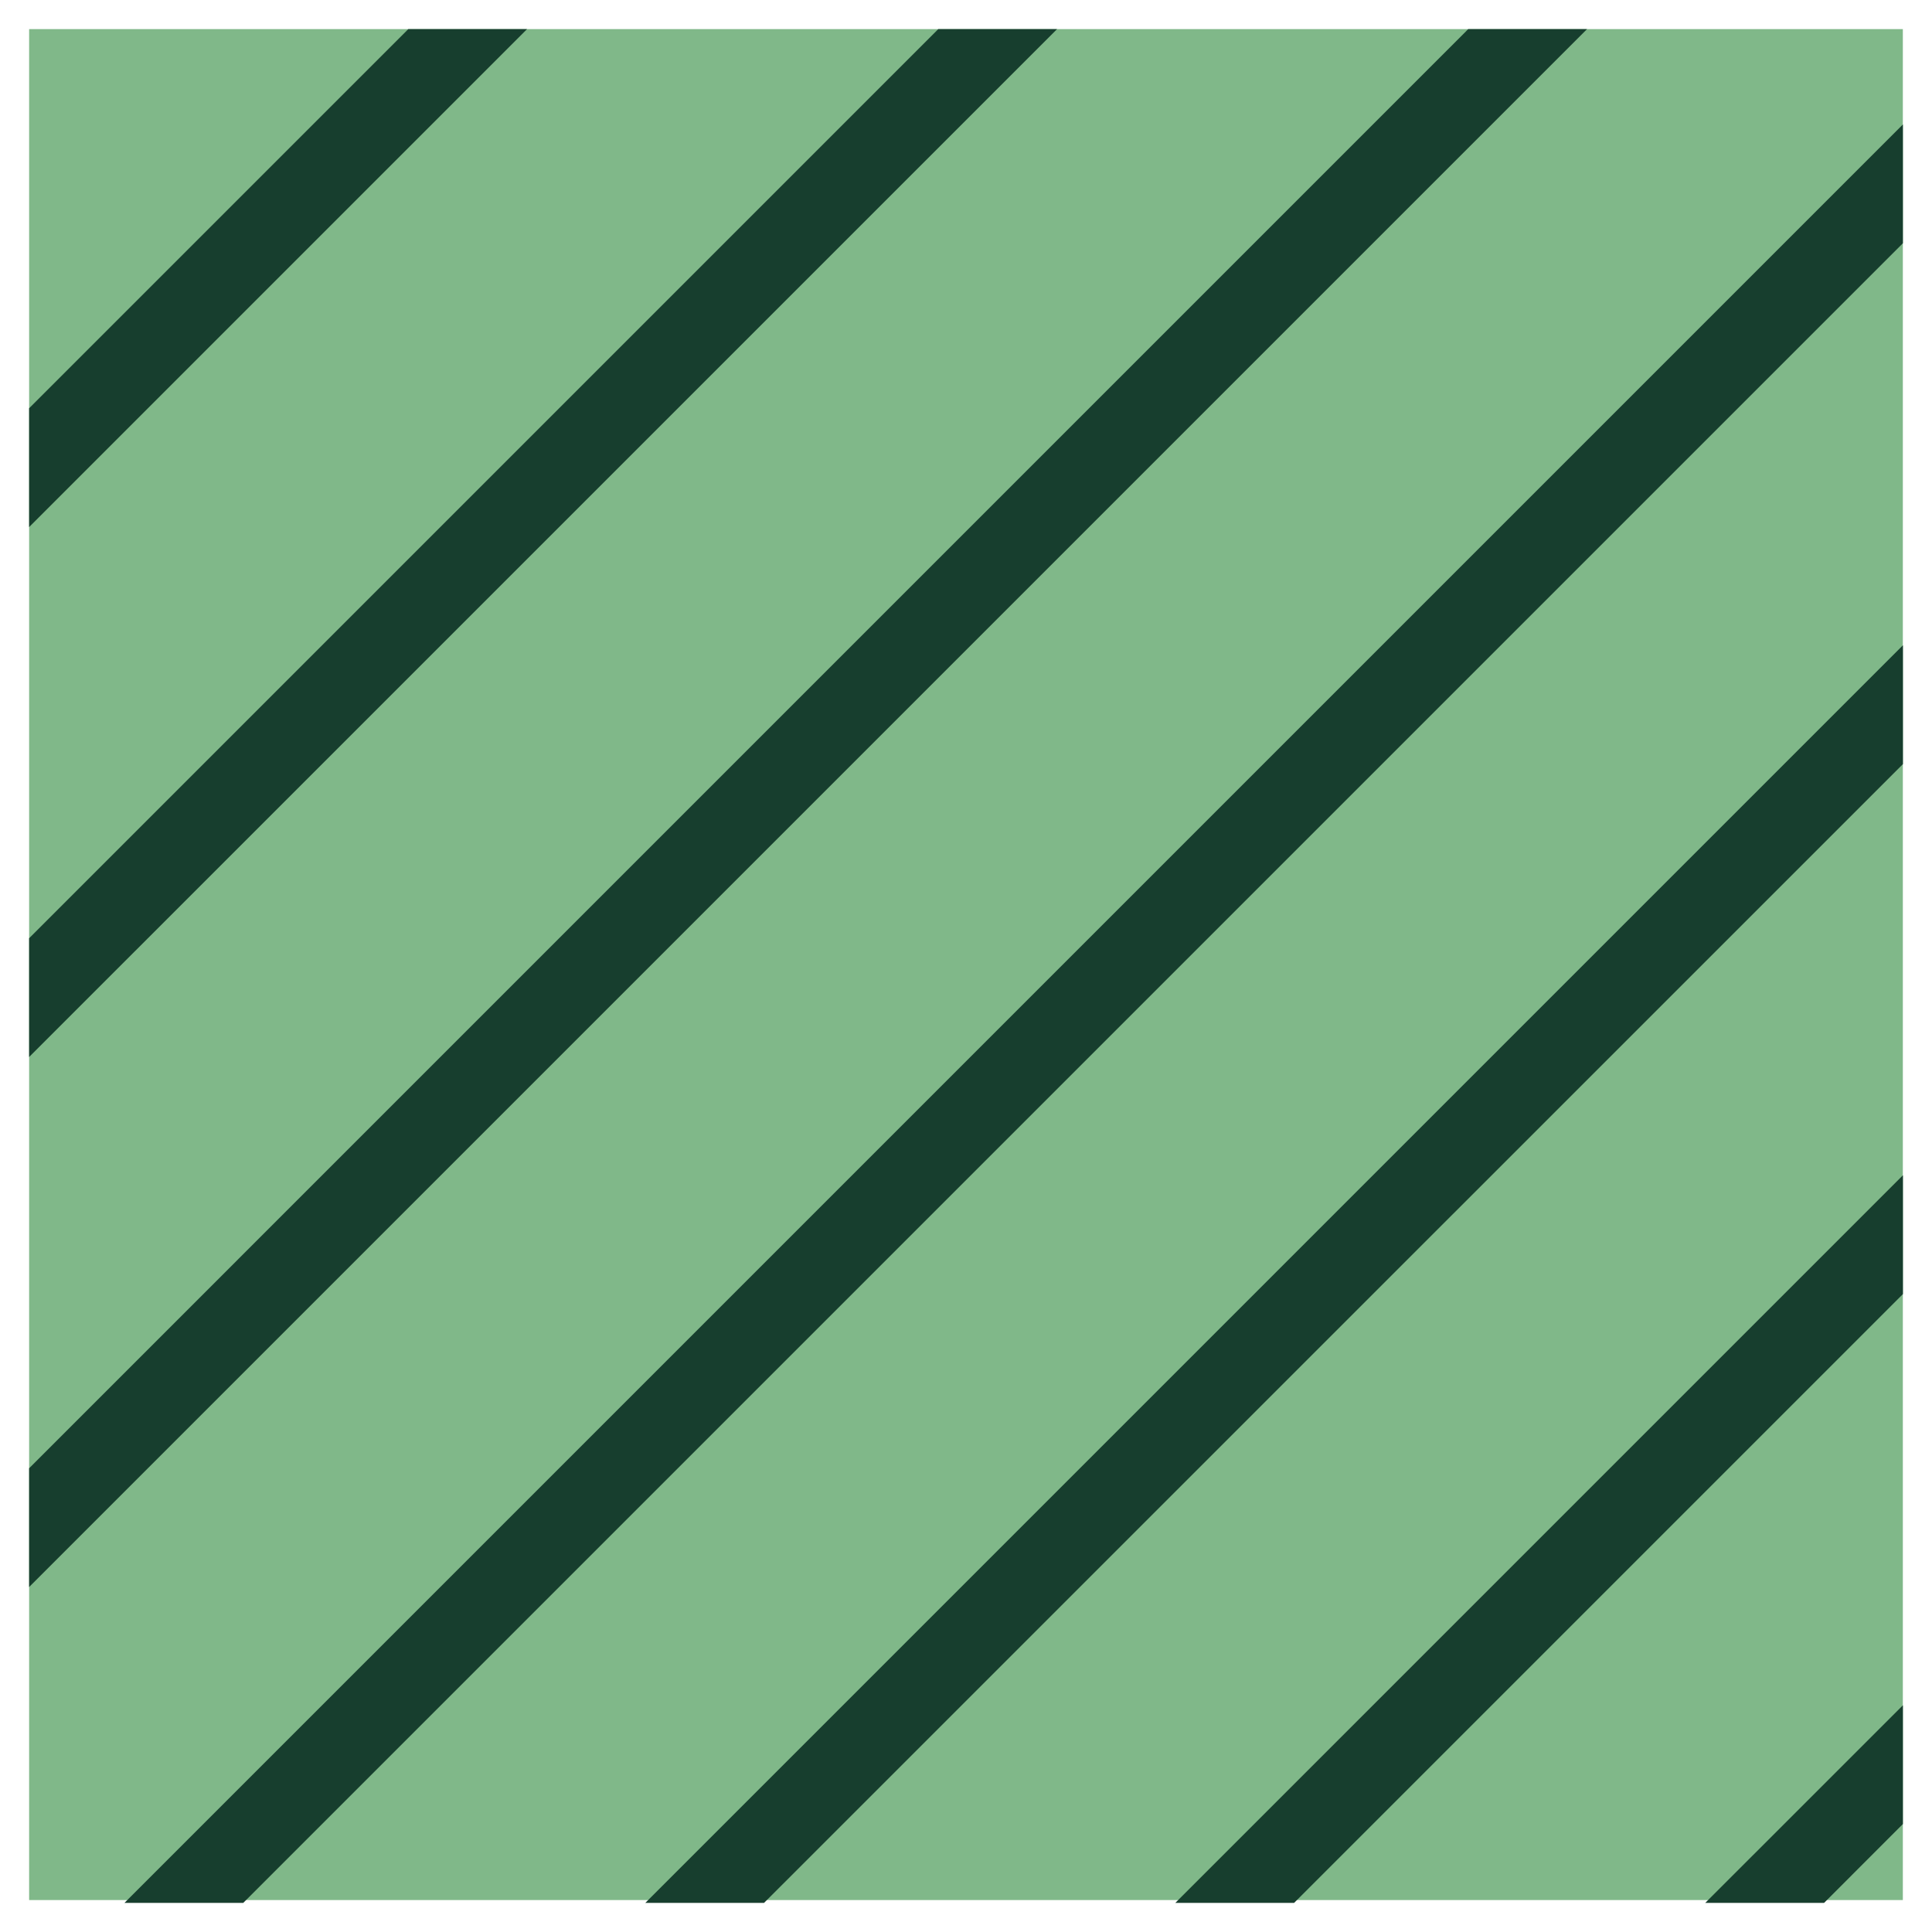
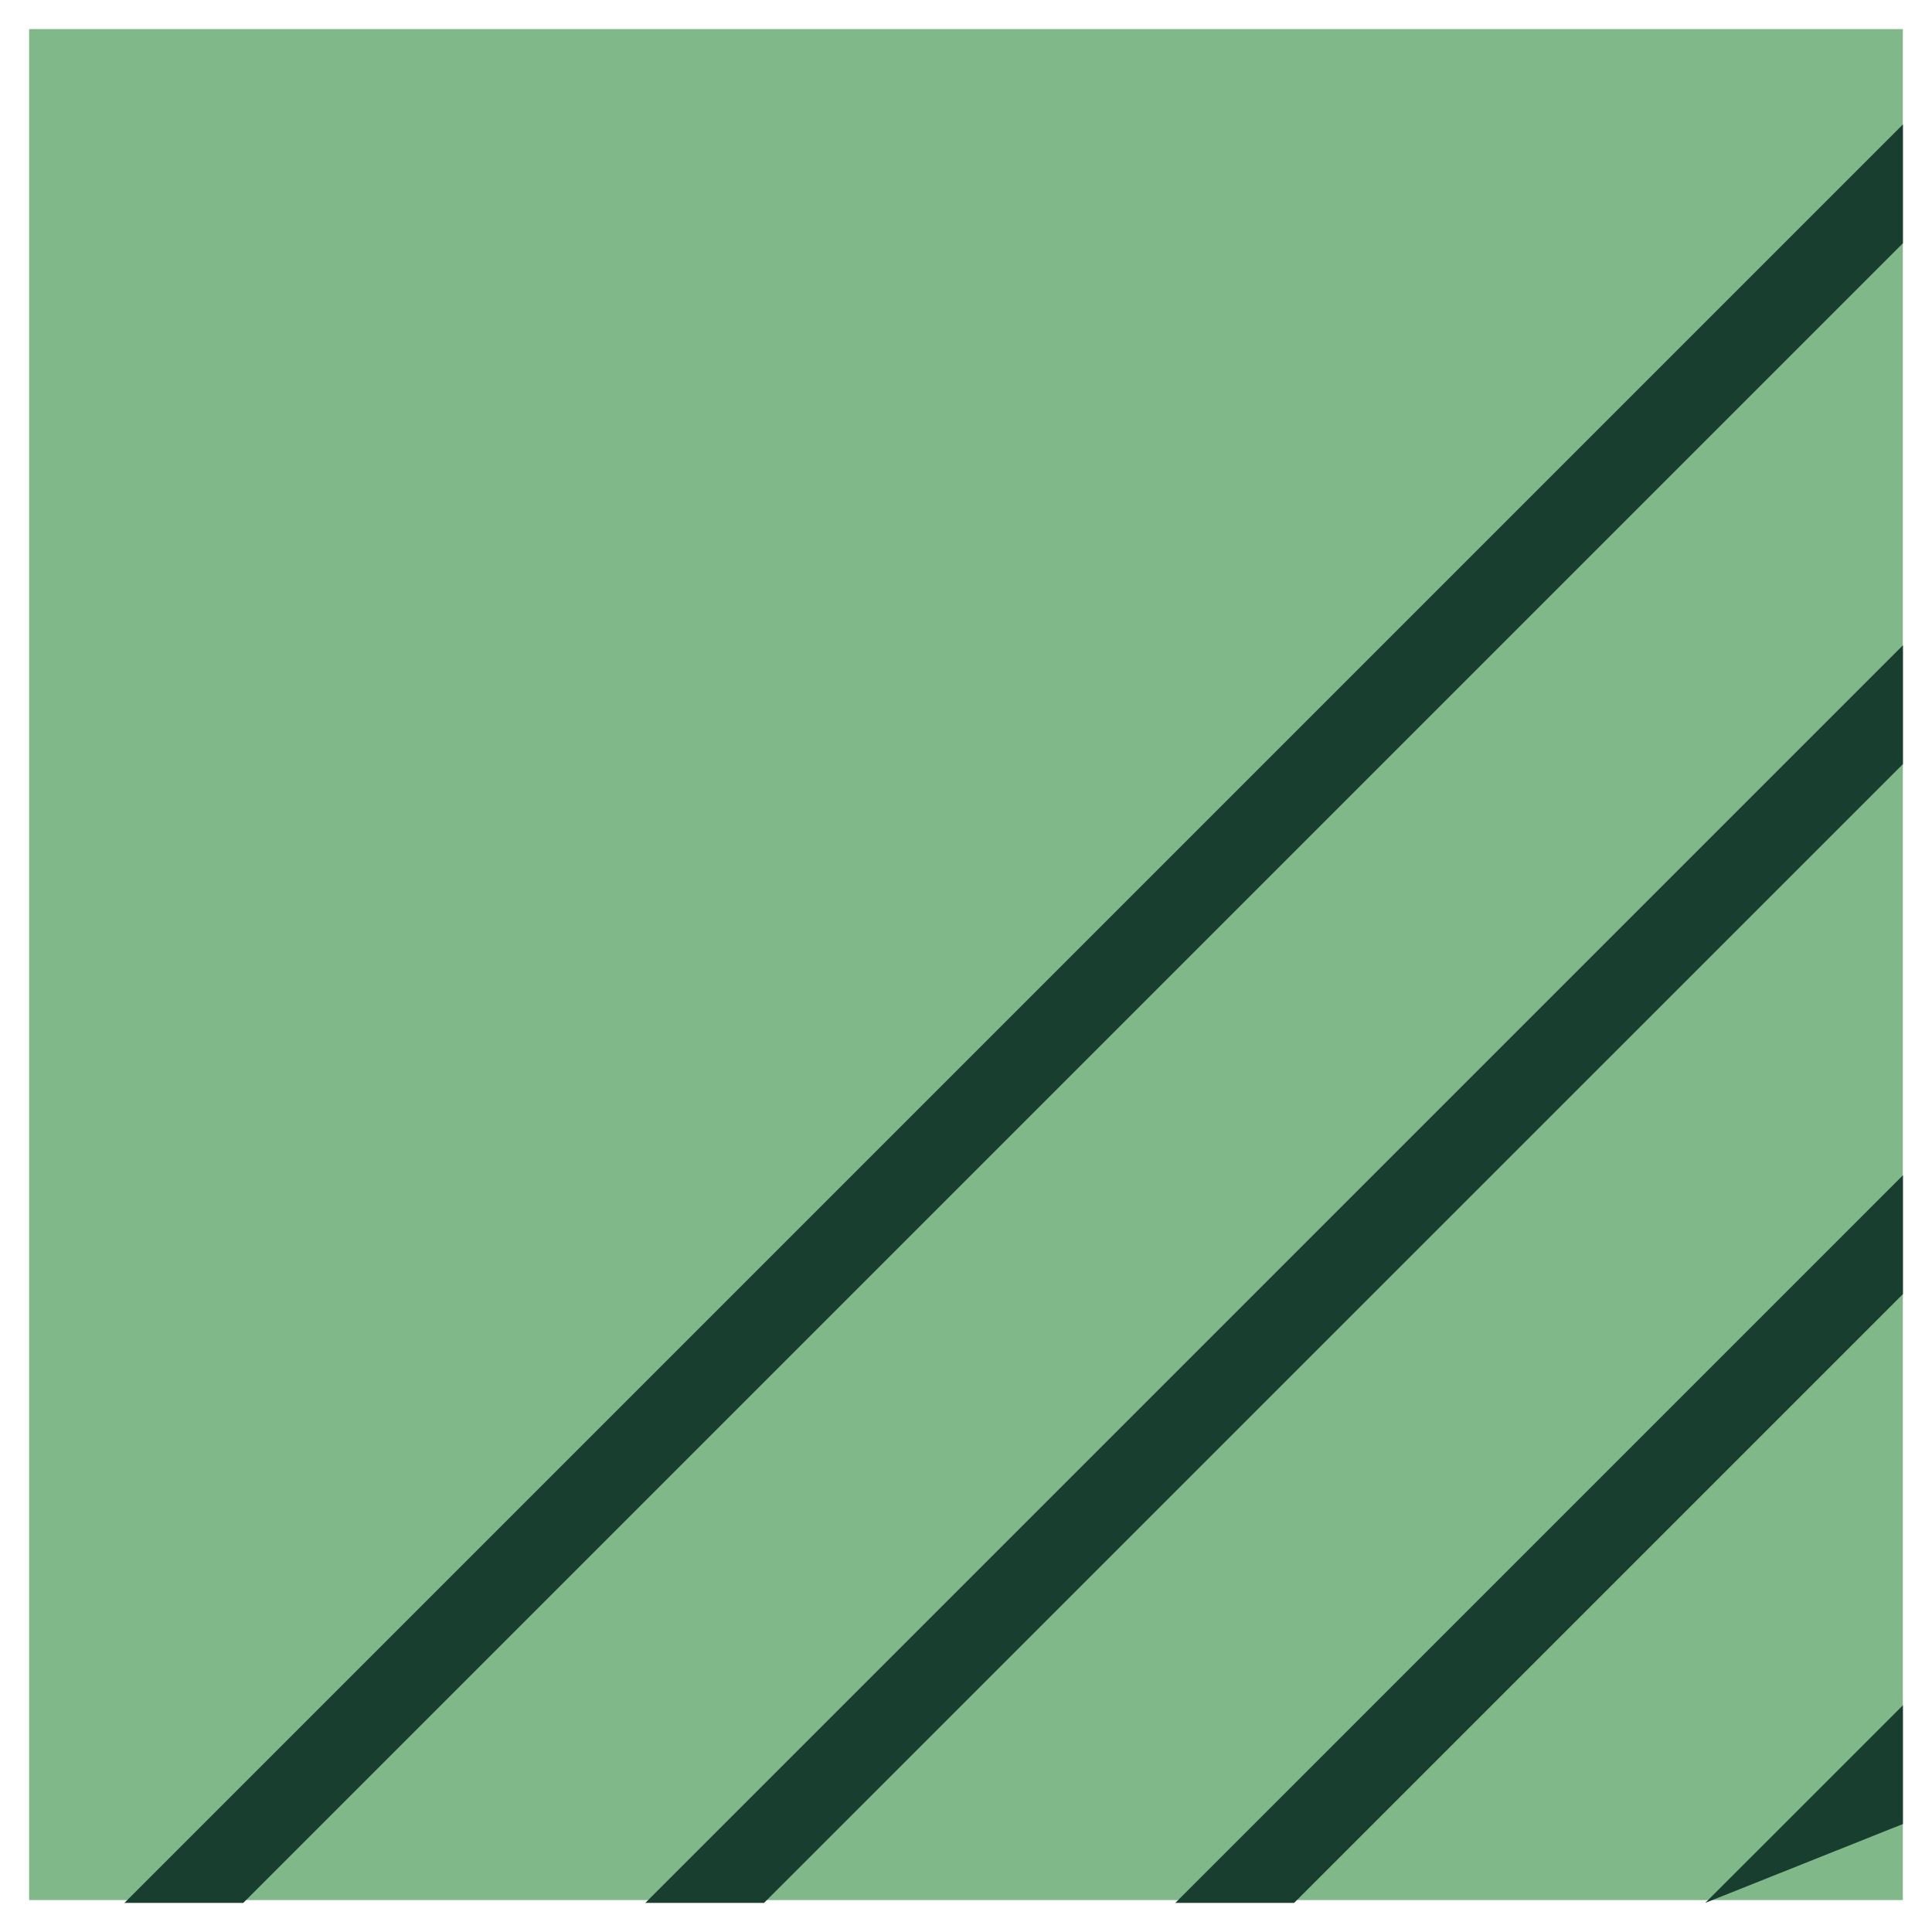
<svg xmlns="http://www.w3.org/2000/svg" width="65" height="65" viewBox="0 0 65 65" fill="none">
  <g clip-path="url(#clip0_903_7975)">
    <path d="M64.019 63.926V0.979L0.979 0.979L0.979 63.926L64.019 63.926Z" fill="#80B889" />
-     <path d="M64.021 57.372L57.371 64.021H61.369L64.021 61.367V57.372Z" fill="#173E2E" />
+     <path d="M64.021 57.372L57.371 64.021L64.021 61.367V57.372Z" fill="#173E2E" />
    <path d="M64.022 39.54L39.543 64.02H43.539L64.022 43.537V39.54Z" fill="#173E2E" />
    <path d="M64.022 21.709L21.711 64.02H25.706L64.022 25.707V21.709Z" fill="#173E2E" />
-     <path d="M13.737 0.979L0.98 13.735V17.733L17.733 0.979H13.737Z" fill="#173E2E" />
-     <path d="M31.567 0.979L0.98 31.566V35.562L35.565 0.979H31.567Z" fill="#173E2E" />
-     <path d="M49.397 0.979L0.98 49.398V53.394L53.395 0.979H49.397Z" fill="#173E2E" />
    <path d="M64.021 4.187L4.188 64.02H8.184L64.021 8.183V4.187Z" fill="#173E2E" />
  </g>
  <defs>
    <clipPath id="clip0_903_7975">
      <rect width="63.041" height="63.041" fill="white" transform="translate(0.98 0.979)" />
    </clipPath>
  </defs>
</svg>